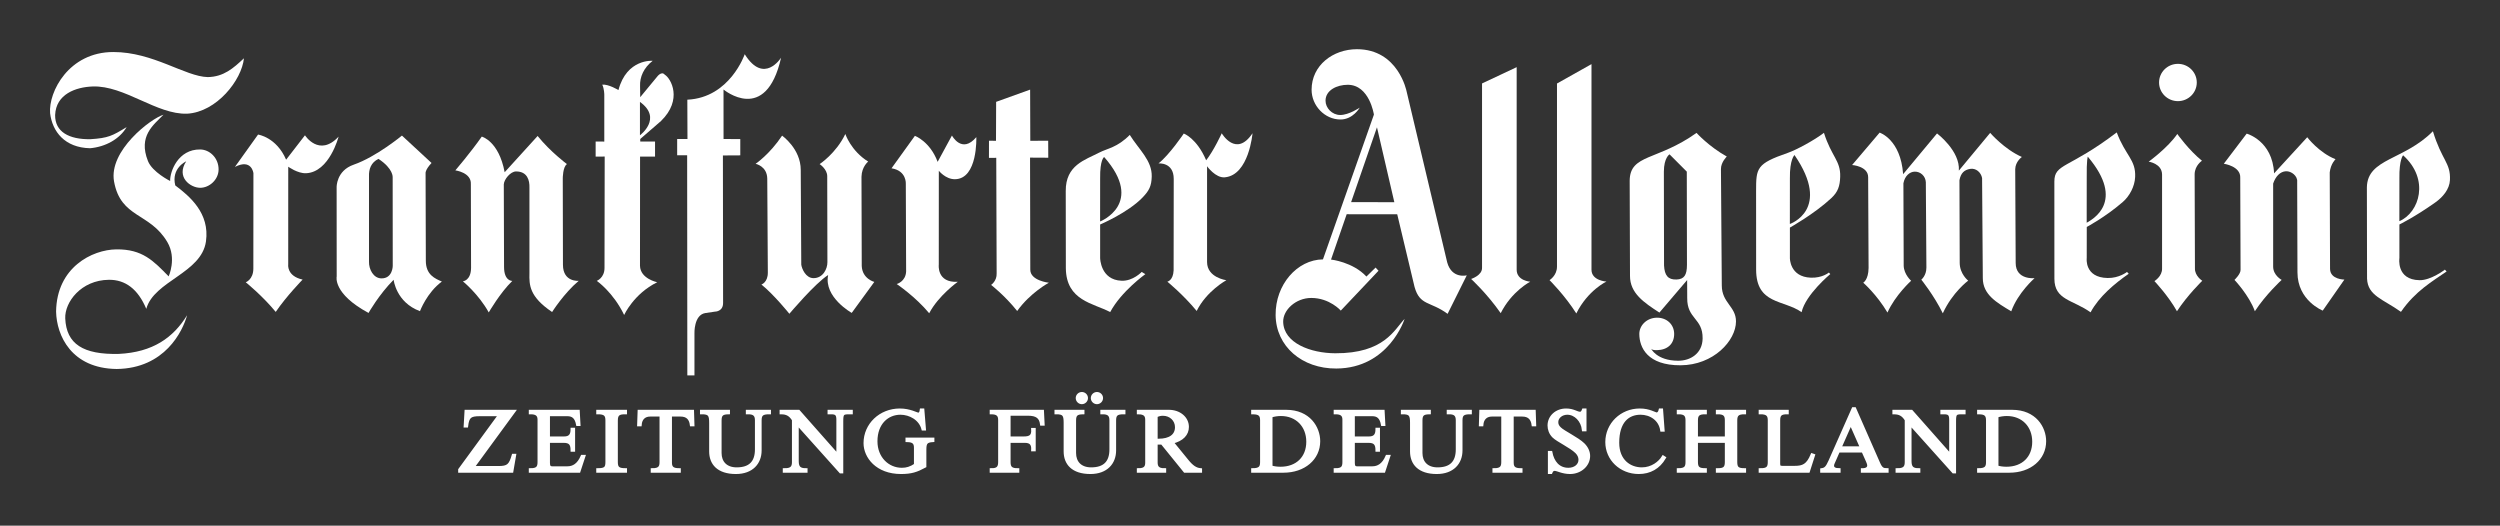
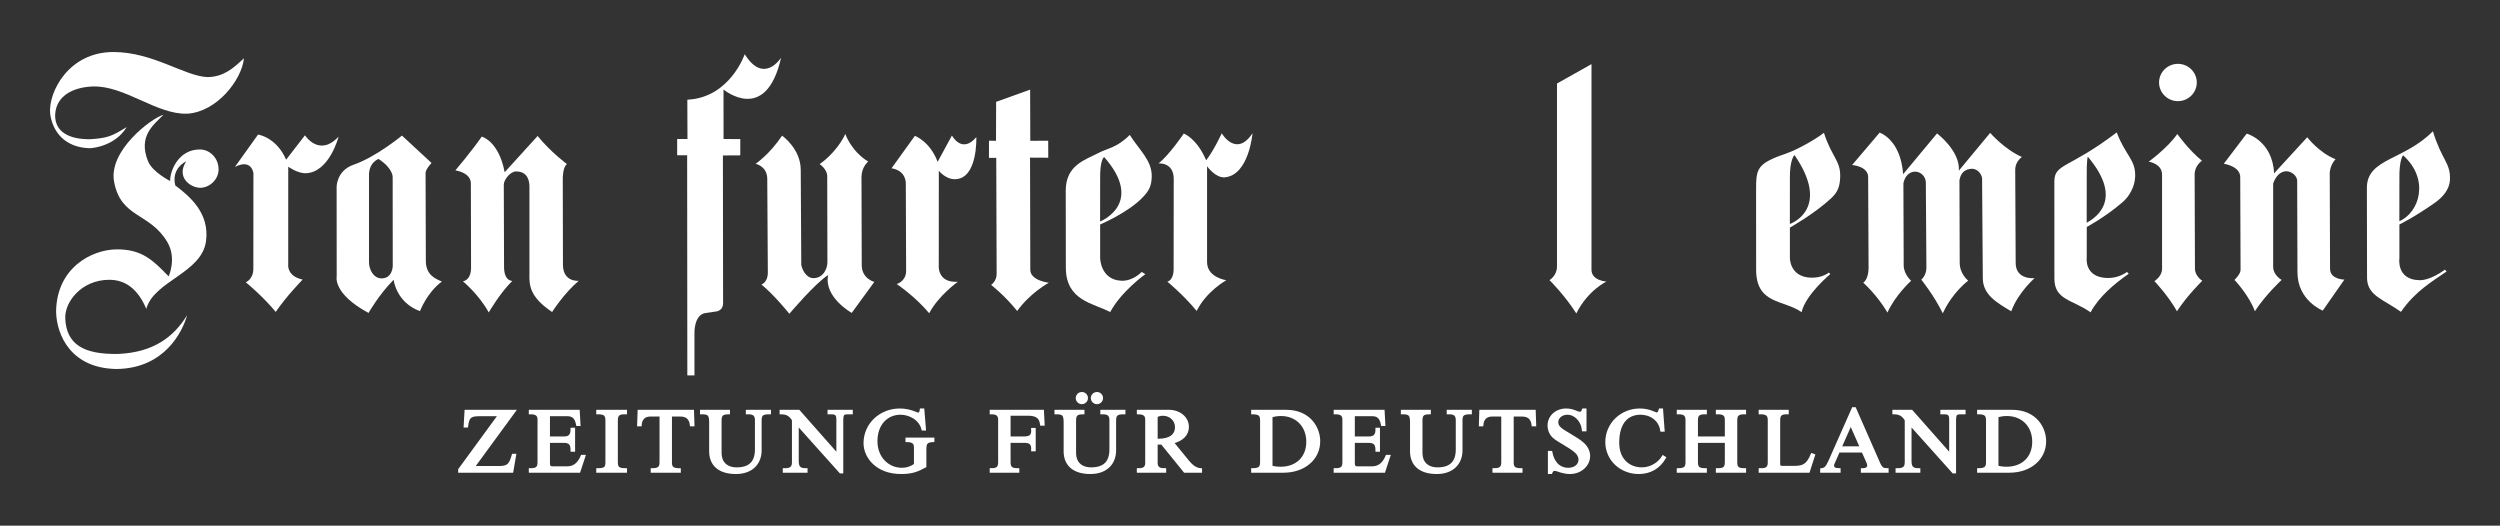
<svg xmlns="http://www.w3.org/2000/svg" fill="none" viewBox="0 0 195 41" height="41" width="195">
  <rect x="0" y="0" width="195" height="41" fill="#333333" stroke="none" />
  <path fill="white" d="M19.027 4.545C18.86 6.242 16.899 8.741 14.597 8.868C12.225 8.95 9.708 6.657 7.231 6.745C5.907 6.792 4.364 7.344 4.3 8.975C4.283 10.281 5.379 10.88 7.039 10.858C8.449 10.771 8.763 10.592 9.878 9.913C9.322 10.858 8.223 11.455 7.028 11.562C5.045 11.521 4.08 10.259 3.907 8.826C3.777 7.171 5.362 4.056 8.841 4.058C11.947 4.056 14.444 5.972 16.204 6.013C17.442 5.994 18.204 5.323 19.027 4.545Z" />
  <path fill="white" d="M15.617 11.659C16.357 11.667 17.05 12.321 17.05 13.212C17.05 14.015 16.329 14.65 15.612 14.648C14.856 14.645 13.713 13.825 14.525 12.582C14.525 12.582 13.335 13.113 13.671 14.463C14.792 15.307 16.377 16.625 16.065 18.833C15.715 21.31 12.011 21.91 11.41 24.09C10.759 22.539 9.769 21.811 8.493 21.824C6.321 21.846 5.036 23.573 5.089 24.838C5.178 26.831 6.477 27.673 9.277 27.604C11.922 27.472 13.512 26.342 14.594 24.588C14.249 25.833 12.862 28.737 9.099 28.781C5.559 28.737 4.416 26.166 4.375 24.305C4.419 20.848 7.194 19.473 9.077 19.451C11.104 19.427 11.966 20.339 13.154 21.558C13.154 21.558 13.804 20.155 13.051 18.879C11.68 16.559 9.419 17.032 8.896 14.158C8.462 11.763 11.763 9.242 12.751 8.95C11.991 9.734 10.759 10.6 11.541 12.563C11.88 13.424 13.271 14.117 13.271 14.117C13.248 13.38 13.893 11.634 15.617 11.659Z" />
  <path fill="white" d="M18.323 13.02L20.128 10.496C20.128 10.496 21.557 10.694 22.317 12.456L23.788 10.553C23.788 10.553 24.894 12.286 26.41 10.658C26.41 10.658 25.698 13.432 23.874 13.512C23.22 13.54 22.483 13.003 22.483 13.003L22.481 20.642C22.481 20.642 22.353 21.53 23.604 21.808C23.604 21.808 22.355 23.084 21.507 24.329C20.442 23.04 19.169 22.017 19.169 22.017C19.169 22.017 19.755 21.808 19.761 20.958L19.767 13.509C19.767 13.509 19.636 12.349 18.323 13.02Z" />
  <path fill="white" d="M31.351 10.575C31.351 10.575 29.346 12.236 27.589 12.844C26.221 13.317 26.257 14.604 26.257 14.604L26.262 21.566C26.262 21.566 25.937 22.899 28.746 24.409C28.746 24.409 29.552 22.982 30.703 21.822C30.703 21.822 30.89 23.584 32.758 24.271C32.758 24.271 33.295 22.822 34.466 21.962C33.938 21.728 33.217 21.448 33.215 20.34L33.195 13.531C33.195 13.531 33.137 13.27 33.66 12.712L31.351 10.575ZM29.522 12.393C28.935 12.671 28.762 13.21 28.782 13.746V20.405C28.762 21.005 29.13 21.714 29.761 21.714C30.628 21.714 30.634 20.749 30.634 20.749L30.628 13.831C30.628 13.831 30.695 13.165 29.522 12.393Z" clip-rule="evenodd" fill-rule="evenodd" />
  <path fill="white" d="M37.578 10.655C36.705 11.903 35.517 13.289 35.517 13.289C35.517 13.289 36.777 13.454 36.727 14.362L36.743 20.892C36.735 21.893 36.104 21.943 36.104 21.943C36.104 21.943 37.319 22.924 38.123 24.368C38.123 24.368 39.004 22.839 39.961 21.912C39.961 21.912 39.316 21.943 39.316 20.823L39.296 14.381C39.313 13.996 39.816 13.372 40.253 13.372C41.145 13.372 41.315 14.081 41.296 14.642V21.318C41.276 22.223 41.279 23.133 43.064 24.337C43.064 24.337 43.987 22.875 45.142 21.904C45.142 21.904 43.91 22.028 43.91 20.65L43.896 13.911C43.896 13.911 43.896 13.017 44.221 12.8C44.221 12.8 42.931 11.843 41.935 10.606L39.363 13.435C38.907 10.993 37.578 10.655 37.578 10.655Z" />
-   <path fill="white" d="M51.849 5.824C51.596 5.519 51.257 5.981 51.257 5.981L49.936 7.581L49.925 6.715C49.897 6.011 50.203 5.293 50.909 4.743C50.909 4.743 48.887 4.564 48.239 7.025C48.239 7.025 47.472 6.555 46.974 6.602C47.13 6.913 47.135 7.38 47.135 7.38V11.043L46.46 11.037V12.217L47.166 12.211L47.152 20.884C47.158 21.681 46.549 21.907 46.549 21.907C46.549 21.907 47.833 22.795 48.684 24.569C48.684 24.569 49.424 22.921 51.262 22.014C51.262 22.014 49.941 21.747 49.919 20.727L49.925 12.214L51.093 12.217V11.037L49.941 11.04L49.938 10.842L51.56 9.437C53.267 7.773 52.338 6.113 51.849 5.824ZM49.916 7.949V10.551C49.916 10.551 51.704 9.233 49.916 7.949Z" clip-rule="evenodd" fill-rule="evenodd" />
  <path fill="white" d="M58.089 4.229C58.089 4.229 56.938 7.622 53.612 7.776L53.623 10.842H52.819V12.11L53.598 12.112L53.612 29.281H54.168V26.001C54.168 26.001 54.115 24.574 55.005 24.42L55.767 24.307C55.767 24.307 56.418 24.316 56.401 23.606L56.387 12.126L57.742 12.118V10.848L56.437 10.842L56.434 6.981C56.434 6.981 59.741 9.75 60.925 4.498C60.925 4.498 59.591 6.635 58.089 4.229Z" />
  <path fill="white" d="M61.003 10.581C60.027 12.044 58.937 12.778 58.937 12.778C58.937 12.778 59.827 12.951 59.846 13.927L59.891 21.261C59.894 22.033 59.391 22.193 59.391 22.193C60.372 22.982 61.571 24.475 61.571 24.475C61.571 24.475 63.595 22.077 64.596 21.453C64.237 23.177 66.434 24.406 66.434 24.406L68.197 21.989C68.197 21.989 67.257 21.753 67.216 20.744L67.196 13.787C67.216 12.992 67.719 12.604 67.719 12.604C66.368 11.766 65.936 10.451 65.936 10.451C65.216 11.961 63.932 12.8 63.932 12.8C63.932 12.8 64.524 13.188 64.524 13.746L64.538 20.447C64.543 20.964 64.198 21.695 63.456 21.695C62.847 21.695 62.544 20.964 62.499 20.642L62.458 13.256C62.458 11.598 61.003 10.581 61.003 10.581Z" />
  <path fill="white" d="M69.538 13.127L71.362 10.595C71.362 10.595 72.538 11.026 73.136 12.624L74.251 10.57C74.251 10.57 75.024 12.035 76.153 10.696C76.153 10.696 76.281 13.963 74.482 13.979C73.753 13.985 73.228 13.319 73.228 13.319L73.225 20.642C73.225 20.642 73.047 22.072 74.707 21.981C74.707 21.981 73.195 23.059 72.477 24.434C71.412 23.144 69.944 22.154 69.944 22.154C69.944 22.154 70.642 21.97 70.678 21.173L70.653 14.351C70.653 14.351 70.736 13.317 69.538 13.127Z" />
  <path fill="white" d="M77.688 10.982L77.141 10.977L77.138 12.316L77.708 12.31L77.738 21.318C77.766 21.921 77.305 22.223 77.305 22.223C77.305 22.223 78.359 23.031 79.34 24.258C80.363 22.825 81.812 22.053 81.812 22.053C81.812 22.053 80.363 21.899 80.363 21.038L80.344 12.294L81.765 12.302L81.759 10.977L80.363 10.982L80.35 6.99L77.699 7.944L77.688 10.982Z" />
  <path fill="white" d="M88.122 10.523C87.138 11.516 86.378 11.571 85.739 11.903C84.64 12.478 83.114 12.871 83.128 14.901L83.136 20.914C83.158 23.471 85.302 23.647 86.595 24.343C87.463 22.718 89.337 21.384 89.337 21.384L89.051 21.211C89.051 21.211 88.375 21.934 87.482 21.898C85.828 21.835 85.811 20.128 85.811 20.128V17.51C85.811 17.51 87.989 16.592 89.14 15.384C89.635 14.862 89.813 14.513 89.835 13.781C89.874 12.522 88.834 11.667 88.122 10.523ZM86.123 12.247C86.123 12.247 85.789 12.434 85.811 13.916L85.808 17.276C85.808 17.276 89.326 15.888 86.123 12.247Z" clip-rule="evenodd" fill-rule="evenodd" />
  <path fill="white" d="M90.361 12.748C91.214 12.082 92.335 10.416 92.335 10.416C92.335 10.416 93.342 10.773 94.081 12.503C94.688 11.725 95.296 10.396 95.296 10.396C95.296 10.396 96.414 12.324 97.696 10.394C97.696 10.394 97.424 13.655 95.538 13.831C94.813 13.9 94.151 12.967 94.151 12.967V20.438C94.151 21.659 95.655 21.857 95.655 21.857C95.655 21.857 94.106 22.701 93.342 24.255C92.276 22.965 91.053 21.97 91.053 21.97C91.053 21.97 91.509 21.882 91.542 21.085L91.551 13.957C91.551 12.627 90.361 12.748 90.361 12.748Z" />
-   <path fill="white" d="M106.058 8.397C106.058 8.397 105.213 8.969 104.54 8.969C103.898 8.969 103.389 8.417 103.391 7.853C103.394 7.028 104.29 6.613 105.124 6.613C106.82 6.613 107.165 8.939 107.165 8.939L103.191 20.232C101.172 20.254 99.476 22.209 99.498 24.571C99.521 27.018 101.562 28.762 104.234 28.745C108.344 28.721 109.559 24.874 109.559 24.874C108.756 25.709 107.985 27.571 104.148 27.555C102.226 27.546 100.132 26.763 100.088 25.11C100.063 24.186 101.069 23.24 102.279 23.24C103.714 23.24 104.582 24.227 104.582 24.227L107.524 21.118L107.296 20.87L106.581 21.571C105.516 20.427 103.82 20.246 103.82 20.246L105.041 16.71L108.984 16.715L110.335 22.38C110.752 23.864 111.556 23.48 112.913 24.48L114.409 21.475C114.409 21.475 113.25 21.78 112.882 20.469L109.715 7.13C109.715 7.13 109.078 3.841 105.841 3.838C103.981 3.838 102.304 5.087 102.304 7.001C102.304 8.233 103.322 9.321 104.559 9.321C105.538 9.321 106.058 8.397 106.058 8.397ZM107.404 9.929L105.388 15.764L108.758 15.772L107.404 9.929Z" clip-rule="evenodd" fill-rule="evenodd" />
-   <path fill="white" d="M115.599 20.878C115.627 21.483 114.748 21.758 114.748 21.758C114.748 21.758 115.989 22.897 117.056 24.428C117.919 22.71 119.356 21.973 119.356 21.973C119.356 21.973 118.3 21.898 118.3 21.038V5.238L115.599 6.509V20.878Z" />
  <path fill="white" d="M121.445 20.804C121.442 21.5 120.863 21.849 120.863 21.849C120.863 21.849 122.07 23.048 122.952 24.45C123.853 22.638 125.302 21.962 125.302 21.962C125.302 21.962 124.136 21.899 124.136 21.038V5.002L121.445 6.514V20.804Z" />
-   <path fill="white" d="M132.329 10.366C129.256 12.558 127.14 12.005 127.115 14.092L127.14 21.514C127.134 22.875 128.241 23.606 129.434 24.381L131.597 21.843L131.603 23.249C131.586 24.896 132.824 24.808 132.804 26.397C132.79 27.579 131.842 28.143 130.891 28.138C129.203 28.129 128.778 27.183 128.778 27.183C128.778 27.183 128.805 27.321 129.234 27.313C130.065 27.296 130.588 26.829 130.585 26.04C130.58 25.283 129.979 24.767 129.231 24.78C128.441 24.794 127.863 25.388 127.866 26.051C127.871 27.107 128.502 28.503 131.08 28.492C133.65 28.484 135.407 26.57 135.407 25.069C135.407 23.898 134.3 23.623 134.3 22.264L134.234 13.19C134.228 12.649 134.69 12.209 134.69 12.209C133.288 11.428 132.329 10.366 132.329 10.366ZM131.57 13.388L130.224 12.038C130.224 12.038 129.784 12.294 129.782 13.394L129.795 20.705C129.834 21.483 130.107 21.822 130.76 21.802C131.367 21.783 131.583 21.459 131.583 20.647L131.57 13.388Z" clip-rule="evenodd" fill-rule="evenodd" />
  <path fill="white" d="M142.267 10.358C141.553 10.916 140.121 11.694 139.439 11.928C137.006 12.77 136.975 13.1 136.975 14.9L136.978 21.024C136.978 23.768 139.136 23.361 140.524 24.351C140.832 22.982 142.762 21.379 142.762 21.379L142.654 21.258C142.654 21.258 142.137 21.695 141.244 21.659C139.589 21.596 139.612 20.128 139.612 20.128V17.752C139.612 17.752 141.525 16.682 142.84 15.456C143.366 14.966 143.513 14.513 143.535 13.781C143.574 12.522 142.854 12.222 142.267 10.358ZM139.97 12.093C139.97 12.093 139.589 12.434 139.612 13.916L139.609 17.471C139.609 17.471 142.896 16.35 139.97 12.093Z" clip-rule="evenodd" fill-rule="evenodd" />
  <path fill="white" d="M146.611 10.344L144.464 12.871C144.464 12.871 145.716 12.957 145.716 13.82L145.749 20.906C145.735 21.835 145.332 22.05 145.332 22.05C145.332 22.05 146.391 22.974 147.223 24.379C147.829 23.018 149.069 21.899 149.069 21.899C149.069 21.899 148.513 21.417 148.488 20.733L148.466 14.296C148.58 13.702 148.966 13.402 149.339 13.388C149.809 13.374 150.19 13.746 150.215 14.21L150.259 20.87C150.259 21.505 149.862 21.813 149.862 21.813C149.862 21.813 150.855 23.042 151.539 24.439C152.289 22.795 153.519 21.89 153.519 21.89C153.519 21.89 152.857 21.379 152.857 20.496L152.837 14.059C152.943 13.487 153.224 13.251 153.666 13.174C154.119 13.094 154.517 13.438 154.603 13.886L154.659 21.695C154.659 22.982 155.746 23.606 156.878 24.282C157.395 22.834 158.697 21.698 158.697 21.698C158.697 21.698 157.223 21.852 157.223 20.513L157.187 13.196C157.203 12.591 157.707 12.244 157.707 12.244C156.33 11.639 155.234 10.364 155.234 10.364L152.79 13.309C152.901 11.769 151.088 10.408 151.088 10.408L148.444 13.586C148.249 10.864 146.611 10.344 146.611 10.344Z" />
  <path fill="white" d="M165.106 10.328C161.349 13.188 160.24 12.737 160.24 14.166L160.243 21.736C160.243 23.411 161.68 23.372 163.065 24.362C163.719 23.133 164.959 22.105 166.041 21.354L165.907 21.211C165.907 21.211 165.293 21.701 164.397 21.684C162.567 21.651 162.765 20.128 162.765 20.128L162.768 17.703C162.768 17.703 164.197 16.946 165.565 15.767C166.11 15.297 166.508 14.543 166.541 13.809C166.608 12.456 165.779 12.132 165.106 10.328ZM162.848 12.22C162.848 12.22 162.745 12.434 162.765 13.916L162.762 17.375C163.154 17.139 165.846 15.764 162.848 12.22Z" clip-rule="evenodd" fill-rule="evenodd" />
  <path fill="white" d="M189.767 10.237C187.511 12.514 184.664 12.349 184.617 14.604L184.63 21.736C184.686 23.075 185.887 23.334 187.275 24.324C188.39 22.701 189.756 21.926 190.835 21.175L190.701 21.032C190.701 21.032 189.617 21.871 188.721 21.855C186.891 21.822 187.153 20.128 187.153 20.128V17.51C187.153 17.51 188.318 16.949 189.953 15.791C190.54 15.373 191.06 14.771 191.096 14.04C191.16 12.687 190.456 12.514 189.767 10.237ZM187.442 12.112C187.442 12.112 187.13 12.434 187.153 13.916L187.15 17.252C188.721 16.575 189.53 13.99 187.442 12.112Z" clip-rule="evenodd" fill-rule="evenodd" />
  <path fill="white" d="M175.24 10.424L173.457 12.772C173.457 12.772 174.789 12.959 174.739 13.875L174.764 21.032C174.789 21.362 174.289 21.832 174.289 21.832C174.289 21.832 175.432 23.031 175.879 24.277C176.736 22.96 177.97 21.832 177.97 21.832C177.97 21.832 177.306 21.481 177.306 20.799V14.32C177.495 13.757 177.851 13.383 178.301 13.358C178.73 13.336 179.227 13.735 179.18 14.18L179.202 21.244C179.202 23.452 181.174 24.227 181.174 24.227L182.862 21.808C182.862 21.808 181.766 21.808 181.744 20.986L181.719 13.449C181.791 12.772 182.172 12.42 182.172 12.42C180.868 11.903 179.964 10.704 179.964 10.704L177.378 13.523C177.259 10.963 175.24 10.424 175.24 10.424Z" />
  <path fill="white" d="M169.828 10.449C169.116 11.505 167.598 12.61 167.598 12.61C167.598 12.61 168.641 12.756 168.641 13.622V20.939C168.663 21.549 168.046 21.926 168.046 21.926C168.046 21.926 169.116 23.053 169.803 24.277C170.635 23.007 171.778 21.901 171.778 21.901C171.778 21.901 171.18 21.527 171.205 20.917L171.182 13.57C171.205 12.888 171.753 12.539 171.753 12.539C170.732 11.716 169.828 10.449 169.828 10.449Z" />
  <path fill="white" d="M168.407 6.434C168.407 5.631 169.066 4.98 169.878 4.98C170.69 4.98 171.349 5.631 171.349 6.434C171.349 7.237 170.69 7.889 169.878 7.889C169.066 7.889 168.407 7.237 168.407 6.434Z" />
  <path stroke-miterlimit="3.864" stroke-width="0.227" stroke="white" fill="white" d="M36.346 32.078L36.279 33.236H36.401C36.49 32.488 36.677 32.35 37.433 32.35H38.982L35.851 36.634V36.758H39.93L40.144 35.512H40.028C39.8 36.301 39.622 36.464 38.879 36.464H36.883L40.094 32.078H36.346ZM45.108 32.078H41.36V32.202C41.841 32.193 42.041 32.358 42.041 32.727V36.043C42.041 36.444 41.916 36.642 41.36 36.634V36.758H45.164L45.547 35.592H45.403C45.122 36.255 44.716 36.486 44.254 36.486H43.073C42.867 36.486 42.783 36.376 42.783 36.117V34.429H43.974C44.455 34.429 44.619 34.632 44.619 35.122H44.744V33.475H44.619C44.619 33.926 44.455 34.157 44.001 34.157H42.783V32.35H44.254C44.688 32.35 44.941 32.556 45.047 33.115H45.164L45.108 32.078ZM46.621 32.202C47.191 32.193 47.336 32.372 47.336 32.787V36.043C47.336 36.499 47.205 36.634 46.621 36.634V36.758H48.793V36.634C48.242 36.634 48.078 36.505 48.078 36.048V32.793C48.078 32.298 48.292 32.193 48.793 32.202V32.078H46.621V32.202ZM51.557 32.378V36.043C51.557 36.409 51.454 36.642 50.87 36.634V36.758H52.989V36.634C52.519 36.634 52.299 36.513 52.299 36.098V32.378H53.078C53.615 32.378 53.862 32.664 53.923 33.142H54.054L54.021 32.078H49.847L49.81 33.142H49.936C49.969 32.65 50.264 32.378 50.712 32.378H51.557ZM54.713 32.202C55.347 32.188 55.428 32.386 55.428 32.985V35.213C55.428 36.15 56.012 36.86 57.402 36.86C58.648 36.86 59.293 36.103 59.293 35.136V32.793C59.293 32.345 59.443 32.193 60.022 32.202V32.078H58.289V32.202C58.818 32.18 58.998 32.372 58.998 32.774V35.056C58.998 36.057 58.495 36.568 57.463 36.568C56.618 36.568 56.17 36.062 56.17 35.334V32.793C56.17 32.336 56.337 32.207 56.824 32.202V32.078H54.713V32.202ZM66.404 32.078H64.663V32.202H64.849C65.247 32.202 65.35 32.345 65.35 32.741V35.532L62.296 32.078H60.923V32.202C61.362 32.202 61.637 32.345 61.885 32.746V36.057C61.885 36.458 61.712 36.648 61.17 36.634V36.758H62.875V36.634C62.374 36.642 62.188 36.464 62.188 35.969V33.046L65.564 36.813H65.661V32.862C65.661 32.276 65.722 32.202 66.217 32.202H66.404V32.078ZM71.988 31.976H71.857C71.835 32.174 71.751 32.298 71.634 32.298C71.484 32.298 70.984 31.976 70.186 31.976C68.665 31.976 67.469 33.12 67.469 34.564C67.469 35.633 68.403 36.86 70.28 36.86C71.073 36.86 71.49 36.722 72.143 36.37V35.083C72.143 34.558 72.235 34.401 72.769 34.368V34.245H70.742V34.368C71.284 34.374 71.401 34.577 71.401 34.932V36.26C71.031 36.505 70.728 36.601 70.344 36.601C69.249 36.601 68.328 35.721 68.328 34.421C68.328 32.985 69.235 32.235 70.233 32.235C70.97 32.235 71.779 32.664 71.988 33.469H72.11L71.988 31.976ZM81.317 32.078H77.31V32.202C77.749 32.202 77.969 32.336 77.969 32.746V36.043C77.969 36.436 77.833 36.648 77.31 36.634V36.758H79.393V36.634C78.884 36.642 78.712 36.477 78.712 36.057V34.429H79.935C80.391 34.429 80.569 34.632 80.547 35.089H80.672V33.494H80.547C80.583 34.019 80.341 34.157 79.86 34.157H78.712V32.312H80.177C80.864 32.312 81.167 32.543 81.237 33.087H81.367L81.317 32.078ZM82.363 32.202C82.997 32.188 83.078 32.386 83.078 32.985V35.213C83.078 36.15 83.664 36.86 85.052 36.86C86.298 36.86 86.943 36.103 86.943 35.136V32.793C86.943 32.345 87.093 32.193 87.671 32.202V32.078H85.939V32.202C86.467 32.18 86.648 32.372 86.648 32.774V35.056C86.648 36.057 86.145 36.568 85.113 36.568C84.268 36.568 83.82 36.062 83.82 35.334V32.793C83.82 32.336 83.987 32.207 84.474 32.202V32.078H82.363V32.202ZM84.385 30.689C84.184 30.689 84.02 30.852 84.02 31.049C84.02 31.247 84.184 31.413 84.385 31.413C84.585 31.413 84.749 31.247 84.749 31.049C84.749 30.852 84.585 30.689 84.385 30.689ZM85.561 30.689C85.361 30.689 85.197 30.852 85.197 31.049C85.197 31.247 85.361 31.413 85.561 31.413C85.761 31.413 85.925 31.247 85.925 31.049C85.925 30.852 85.761 30.689 85.561 30.689ZM91.426 34.498C92.232 34.3 92.621 33.862 92.621 33.299C92.621 32.603 91.99 32.078 91.172 32.078H88.787V32.202C89.287 32.202 89.44 32.4 89.44 32.741V36.084C89.44 36.409 89.329 36.642 88.787 36.634V36.758H90.847V36.634C90.272 36.648 90.183 36.376 90.183 36.057V34.564H90.636L92.415 36.758H93.647V36.634C93.269 36.601 92.975 36.403 92.602 35.941L91.426 34.498ZM90.183 32.441C90.402 32.345 90.533 32.317 90.711 32.317C91.303 32.317 91.762 32.754 91.762 33.318C91.762 33.978 91.239 34.333 90.374 34.333H90.183V32.441ZM97.705 32.202C98.214 32.202 98.4 32.345 98.4 32.774V36.043C98.4 36.436 98.283 36.634 97.705 36.634V36.758H100.105C101.715 36.758 102.863 35.776 102.863 34.415C102.863 33.365 102.107 32.078 100.319 32.078H97.705V32.202ZM99.142 32.455C99.376 32.378 99.643 32.336 99.913 32.336C101.142 32.336 102.004 33.203 102.004 34.456C102.004 35.702 101.164 36.519 99.885 36.519C99.604 36.519 99.376 36.486 99.142 36.417V32.455ZM107.888 32.078H104.14V32.202C104.623 32.193 104.821 32.358 104.821 32.727V36.043C104.821 36.444 104.698 36.642 104.14 36.634V36.758H107.944L108.327 35.592H108.183C107.902 36.255 107.496 36.486 107.037 36.486H105.853C105.647 36.486 105.563 36.376 105.563 36.117V34.429H106.753C107.235 34.429 107.401 34.632 107.401 35.122H107.524V33.475H107.401C107.401 33.926 107.235 34.157 106.781 34.157H105.563V32.35H107.037C107.468 32.35 107.724 32.556 107.827 33.115H107.944L107.888 32.078ZM109.381 32.202C110.013 32.188 110.096 32.386 110.096 32.985V35.213C110.096 36.15 110.68 36.86 112.07 36.86C113.313 36.86 113.961 36.103 113.961 35.136V32.793C113.961 32.345 114.112 32.193 114.69 32.202V32.078H112.958V32.202C113.486 32.18 113.664 32.372 113.664 32.774V35.056C113.664 36.057 113.163 36.568 112.132 36.568C111.286 36.568 110.839 36.062 110.839 35.334V32.793C110.839 32.336 111.003 32.207 111.492 32.202V32.078H109.381V32.202ZM117.212 32.378V36.043C117.212 36.409 117.109 36.642 116.525 36.634V36.758H118.642V36.634C118.174 36.634 117.955 36.513 117.955 36.098V32.378H118.731C119.267 32.378 119.515 32.664 119.579 33.142H119.709L119.673 32.078H115.499L115.466 33.142H115.588C115.624 32.65 115.919 32.378 116.367 32.378H117.212ZM123.633 31.976H123.502C123.441 32.147 123.361 32.229 123.244 32.229C122.988 32.229 122.727 31.976 122.156 31.976C121.4 31.976 120.822 32.501 120.822 33.189C120.822 33.483 120.925 33.794 121.172 34.041C121.503 34.368 122.512 34.817 122.968 35.265C123.146 35.444 123.235 35.647 123.235 35.859C123.235 36.288 122.857 36.601 122.334 36.601C121.559 36.601 121.116 36.043 120.972 35.287H120.849V36.86H120.972C121.041 36.689 121.13 36.615 121.255 36.615C121.495 36.615 121.859 36.86 122.465 36.86C123.269 36.86 123.917 36.279 123.917 35.565C123.917 35.273 123.792 34.946 123.502 34.66C123.049 34.212 121.965 33.714 121.661 33.414C121.517 33.271 121.433 33.142 121.433 32.922C121.433 32.543 121.798 32.235 122.251 32.235C122.877 32.235 123.427 32.801 123.502 33.53H123.633V31.976ZM129.609 31.976H129.492C129.451 32.169 129.334 32.284 129.231 32.284C129.067 32.284 128.669 31.976 127.904 31.976C126.467 31.976 125.327 33.087 125.327 34.484C125.327 35.818 126.425 36.86 127.821 36.86C128.694 36.86 129.376 36.472 129.829 35.708L129.726 35.642C129.464 36.076 128.867 36.568 128.063 36.568C127.148 36.568 126.186 35.969 126.186 34.531C126.186 32.884 126.976 32.235 127.96 32.235C128.73 32.235 129.478 32.691 129.609 33.557H129.726L129.609 31.976ZM132.326 34.429H134.651V36.043C134.651 36.491 134.492 36.642 133.95 36.634V36.758H136.08V36.634C135.571 36.634 135.393 36.519 135.393 36.048V32.793C135.393 32.372 135.538 32.193 136.08 32.202V32.078H133.95V32.202C134.512 32.188 134.651 32.386 134.651 32.779V34.157H132.326V32.793C132.326 32.391 132.448 32.188 133.021 32.202V32.078H130.902V32.202C131.467 32.188 131.583 32.419 131.583 32.787V36.043C131.583 36.45 131.453 36.634 130.902 36.634V36.758H133.021V36.634C132.504 36.634 132.326 36.505 132.326 36.048V34.429ZM141.458 35.512L141.341 35.471C140.997 36.301 140.641 36.45 139.979 36.45H139.017C138.811 36.45 138.741 36.384 138.741 36.178V32.793C138.741 32.35 138.886 32.193 139.409 32.202V32.078H137.29V32.202C137.882 32.188 137.999 32.413 137.999 32.787V36.043C137.999 36.444 137.882 36.648 137.29 36.634V36.758H141.058L141.458 35.512ZM144.667 31.874H144.545L142.729 35.974C142.509 36.464 142.384 36.593 142.089 36.634V36.758H143.452V36.634C143.121 36.634 142.943 36.527 142.943 36.321C142.943 36.266 142.957 36.2 142.985 36.136L143.402 35.185H145.307L145.666 35.988C145.735 36.136 145.755 36.227 145.755 36.307C145.755 36.519 145.577 36.634 145.268 36.634H145.26V36.758H147.198V36.634C146.875 36.634 146.731 36.574 146.539 36.136L144.667 31.874ZM144.359 33.027L145.198 34.927H143.519L144.359 33.027ZM153.202 32.078H151.461V32.202H151.647C152.048 32.202 152.15 32.345 152.15 32.741V35.532L149.097 32.078H147.721V32.202C148.16 32.202 148.435 32.345 148.683 32.746V36.057C148.683 36.458 148.51 36.648 147.968 36.634V36.758H149.673V36.634C149.172 36.642 148.986 36.464 148.986 35.969V33.046L152.362 36.813H152.459V32.862C152.459 32.276 152.52 32.202 153.015 32.202H153.202V32.078ZM154.328 32.202C154.837 32.202 155.023 32.345 155.023 32.774V36.043C155.023 36.436 154.906 36.634 154.328 36.634V36.758H156.728C158.338 36.758 159.486 35.776 159.486 34.415C159.486 33.365 158.73 32.078 156.942 32.078H154.328V32.202ZM155.766 32.455C155.999 32.378 156.269 32.336 156.536 32.336C157.768 32.336 158.627 33.203 158.627 34.456C158.627 35.702 157.787 36.519 156.508 36.519C156.227 36.519 155.999 36.486 155.766 36.417V32.455Z" />
</svg>